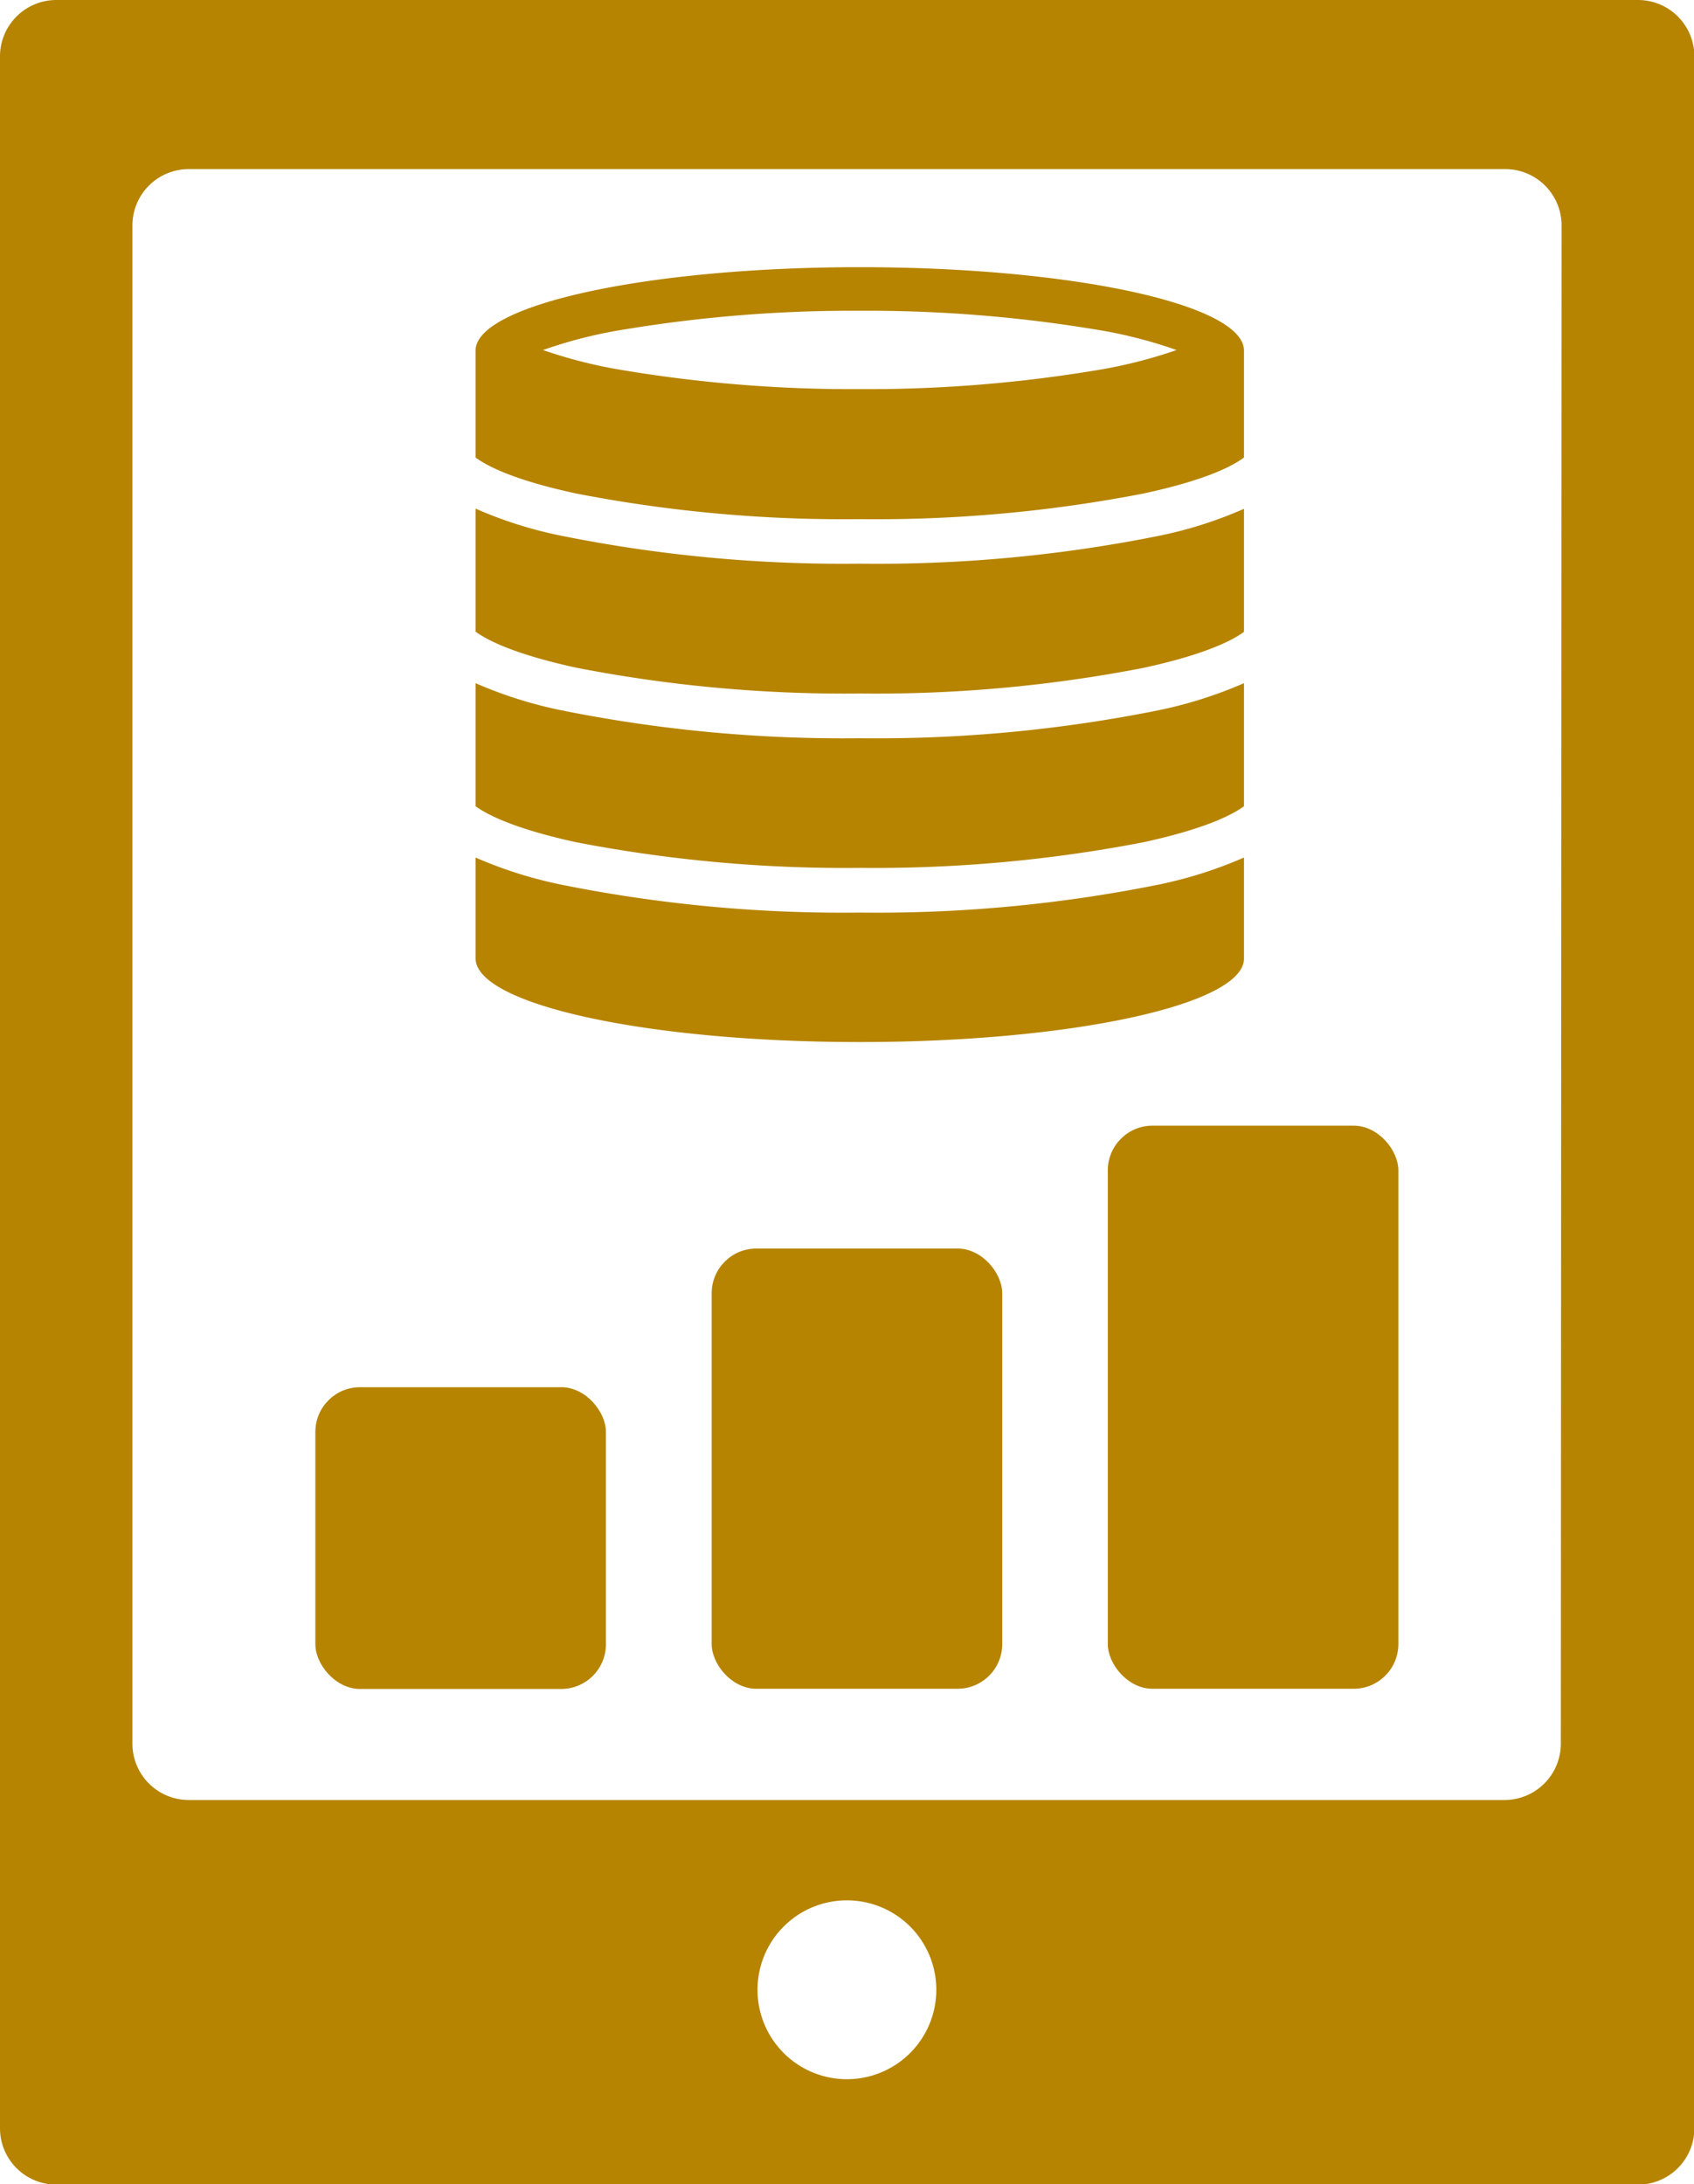
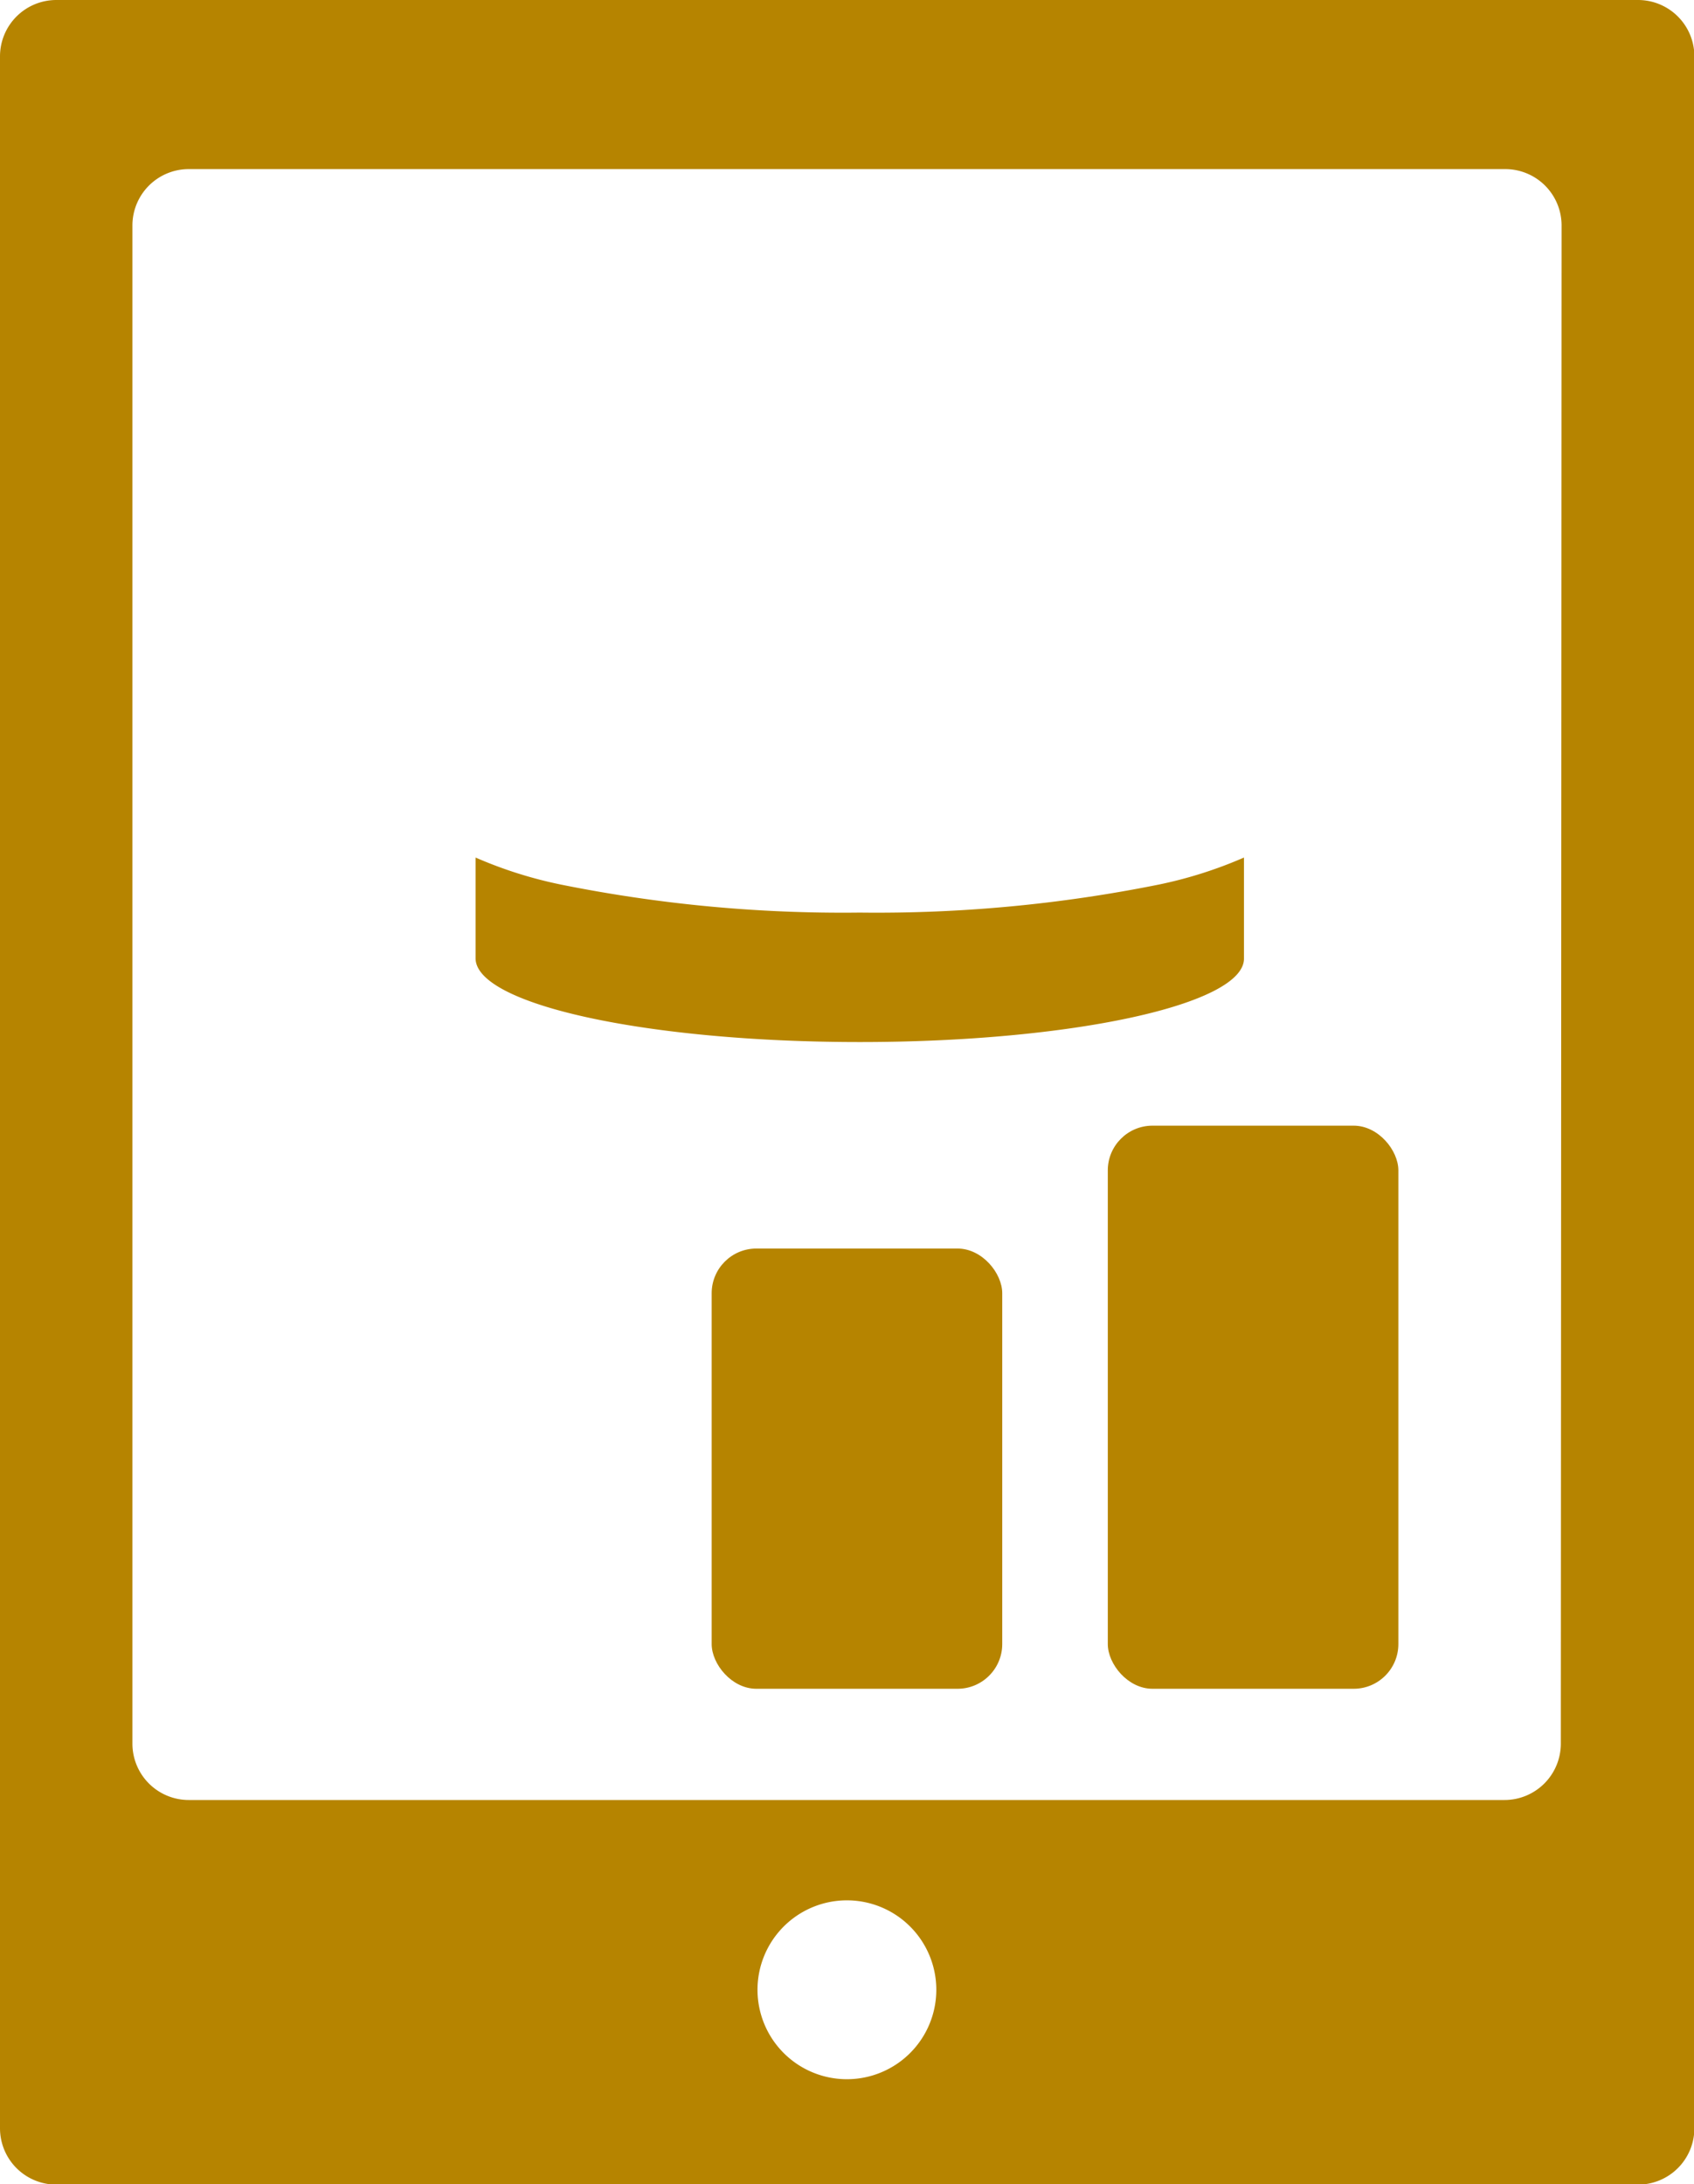
<svg xmlns="http://www.w3.org/2000/svg" viewBox="0 0 90.19 116.25">
  <defs>
    <style>.cls-1{fill:#b68400;}</style>
  </defs>
  <g id="Capa_2" data-name="Capa 2">
    <g id="Capa_1-2" data-name="Capa 1">
      <path class="cls-1" d="M87.21,0H3A3,3,0,0,0,0,3V113.27a3,3,0,0,0,3,3H87.21a3,3,0,0,0,3-3V3A3,3,0,0,0,87.21,0ZM45.1,110.66a4.76,4.76,0,1,1,4.75-4.76A4.76,4.76,0,0,1,45.1,110.66Zm38-17.86a3,3,0,0,1-3,3H10.05a3,3,0,0,1-3-3V12a3,3,0,0,1,3-3H80.14a3,3,0,0,1,3,3Z" />
      <path class="cls-1" d="M45.78,55.46c11.29,0,20.45-2,20.45-4.44V45.64a22.81,22.81,0,0,1-4.54,1.44,76,76,0,0,1-15.91,1.49,75.89,75.89,0,0,1-15.91-1.49,22.72,22.72,0,0,1-4.55-1.44V51C25.32,53.47,34.48,55.46,45.78,55.46Z" />
-       <path class="cls-1" d="M45.78,46.19a75.41,75.41,0,0,0,15.08-1.36c3.27-.71,4.73-1.45,5.37-1.92V36.36a22.81,22.81,0,0,1-4.54,1.44,76,76,0,0,1-15.91,1.49A75.89,75.89,0,0,1,29.87,37.8a22.72,22.72,0,0,1-4.55-1.44v6.55c.65.47,2.11,1.21,5.38,1.92A75.34,75.34,0,0,0,45.78,46.19Z" />
-       <path class="cls-1" d="M45.78,27.63a74.68,74.68,0,0,0,15.08-1.36c3.27-.7,4.73-1.44,5.37-1.92V18.66c0-2.46-9.16-4.44-20.45-4.44s-20.46,2-20.46,4.44v5.69c.65.48,2.11,1.22,5.38,1.92A74.61,74.61,0,0,0,45.78,27.63Zm-16.87-9a24.41,24.41,0,0,1,4.3-1.09,74.26,74.26,0,0,1,12.57-1,74.35,74.35,0,0,1,12.57,1,24.48,24.48,0,0,1,4.29,1.09h0a25.67,25.67,0,0,1-4.29,1.08,74.27,74.27,0,0,1-12.57,1,74.19,74.19,0,0,1-12.57-1,25.59,25.59,0,0,1-4.3-1.08Z" />
-       <path class="cls-1" d="M45.78,36.91a74.68,74.68,0,0,0,15.08-1.36c3.27-.71,4.73-1.45,5.37-1.92V27.08a22.17,22.17,0,0,1-4.54,1.44A76,76,0,0,1,45.78,30a75.89,75.89,0,0,1-15.91-1.49,22.09,22.09,0,0,1-4.55-1.44v6.55c.65.47,2.11,1.21,5.38,1.92A74.61,74.61,0,0,0,45.78,36.91Z" />
-       <rect class="cls-1" x="16.79" y="73.83" width="15.47" height="16.06" rx="2.38" />
      <rect class="cls-1" x="37.89" y="66.45" width="15.47" height="23.43" rx="2.38" />
      <rect class="cls-1" x="58.98" y="59.91" width="15.47" height="29.97" rx="2.38" />
    </g>
  </g>
</svg>